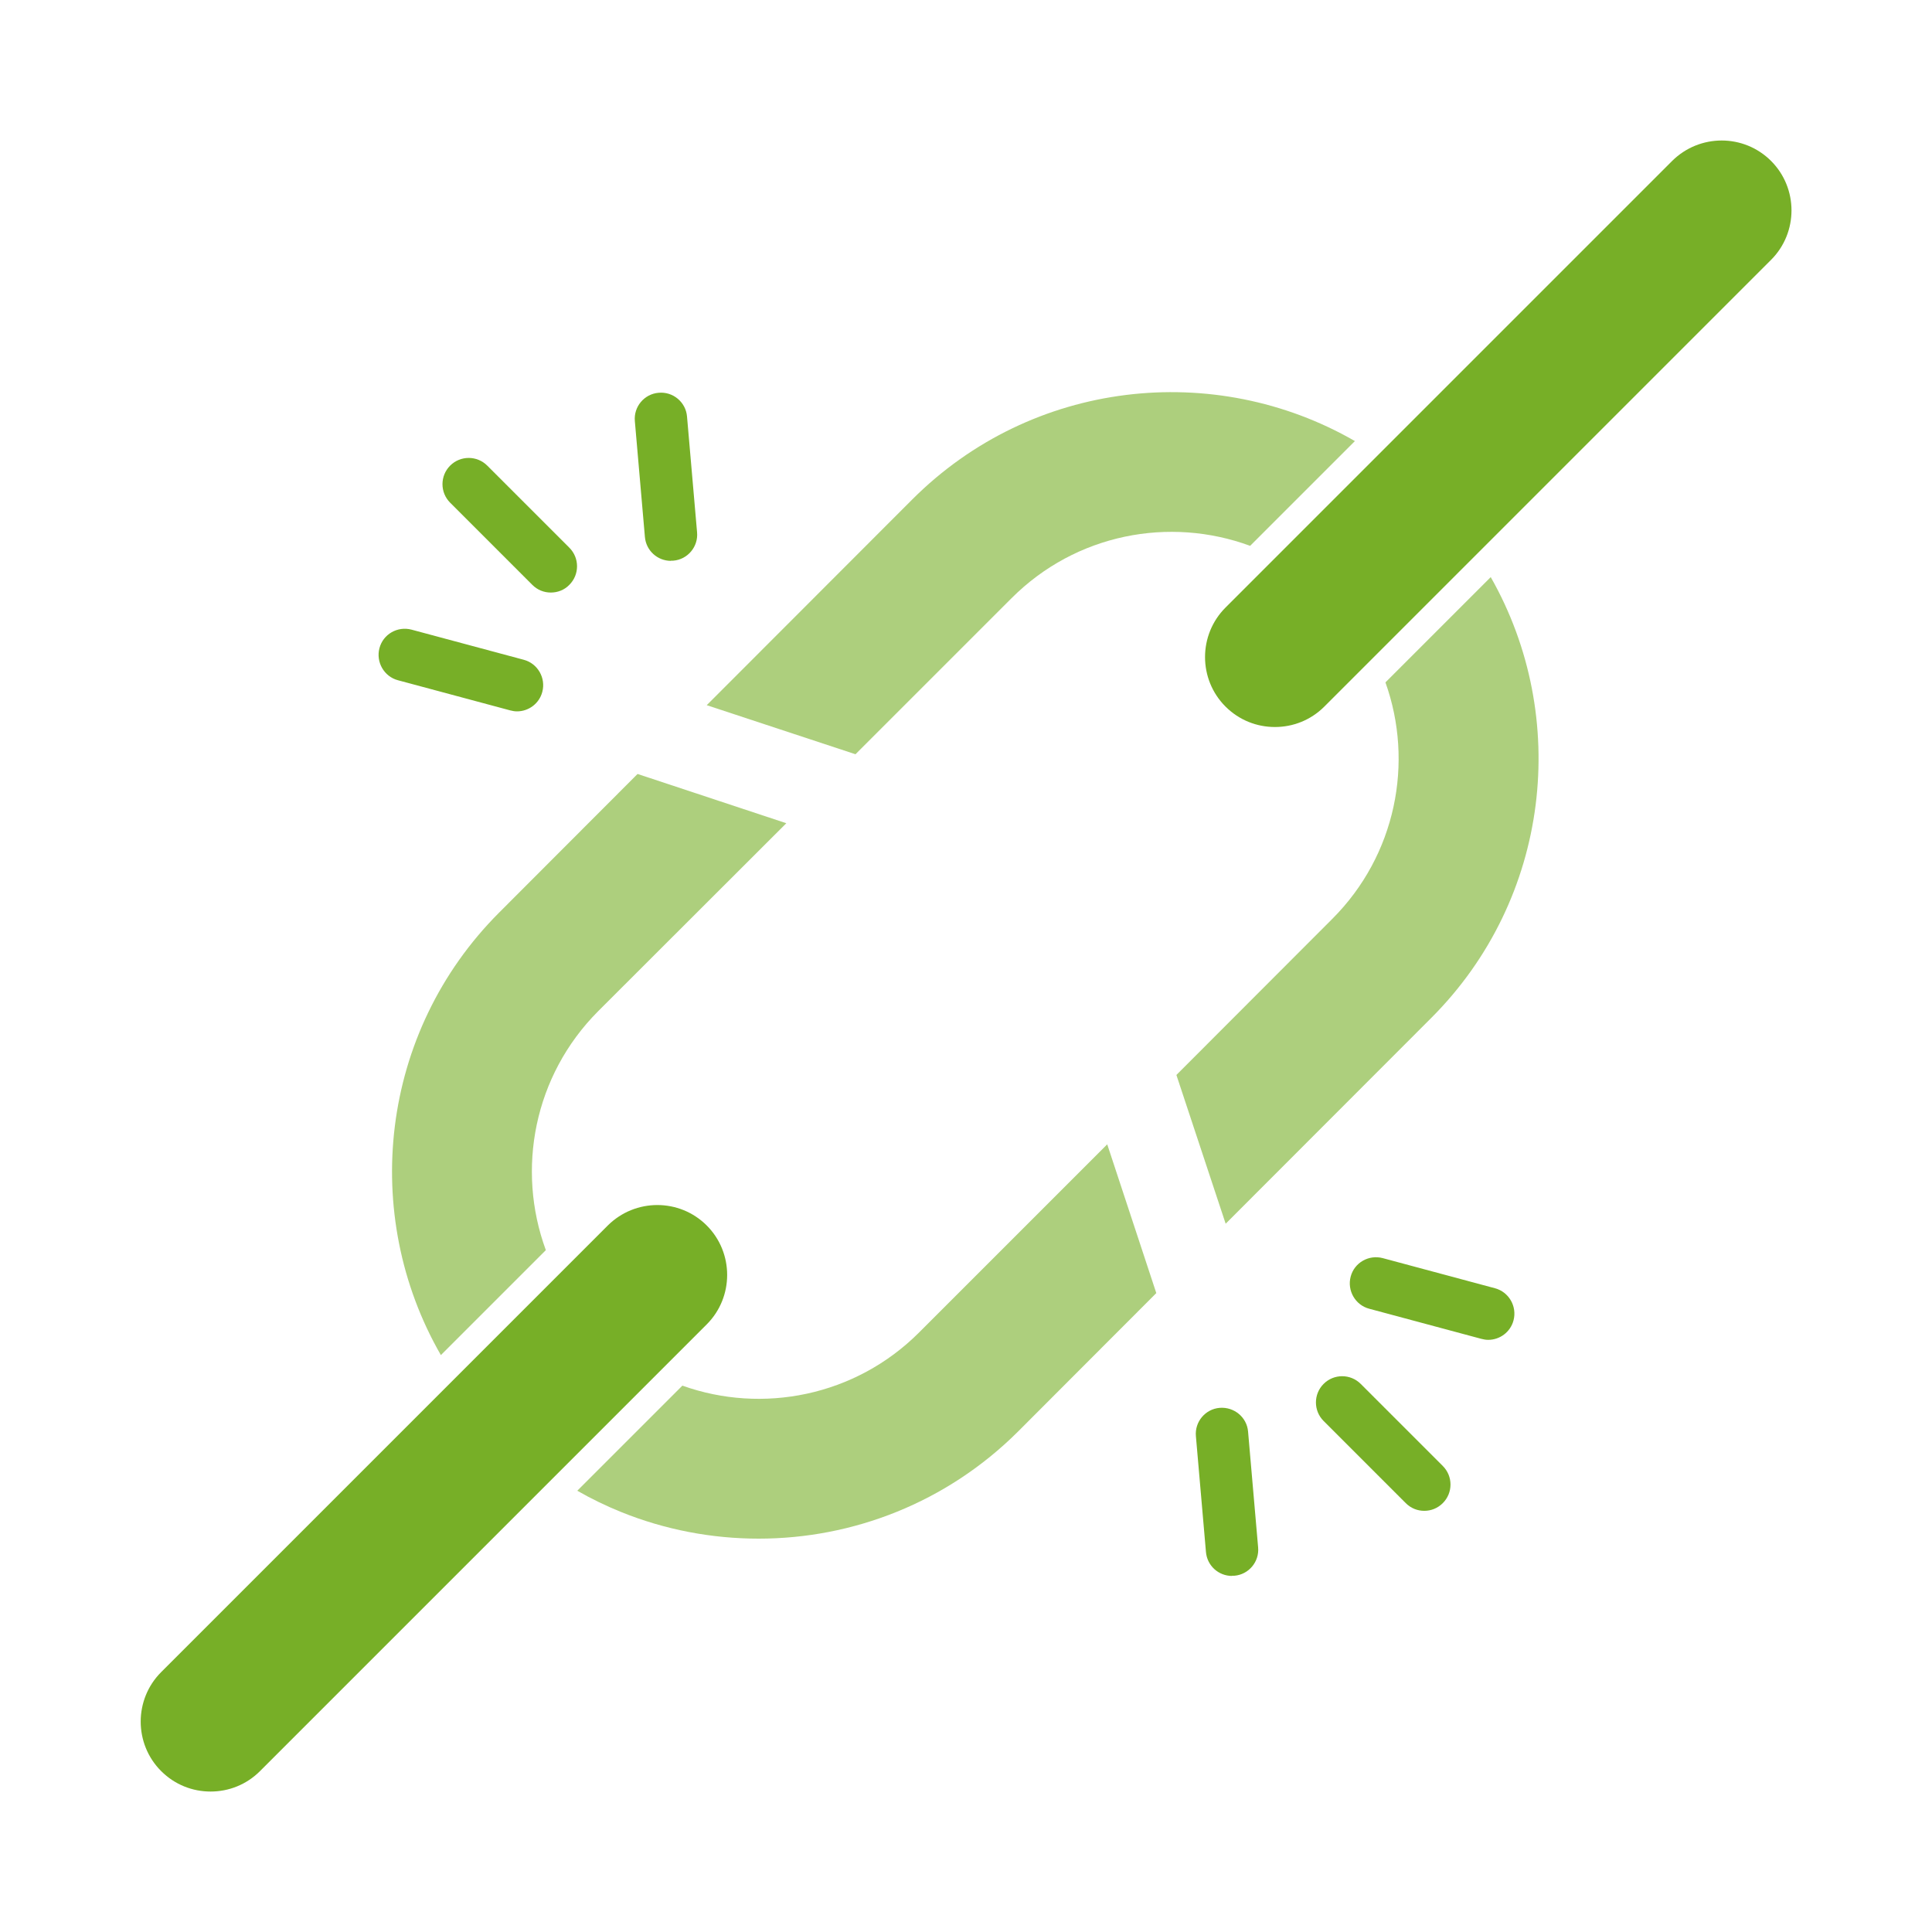
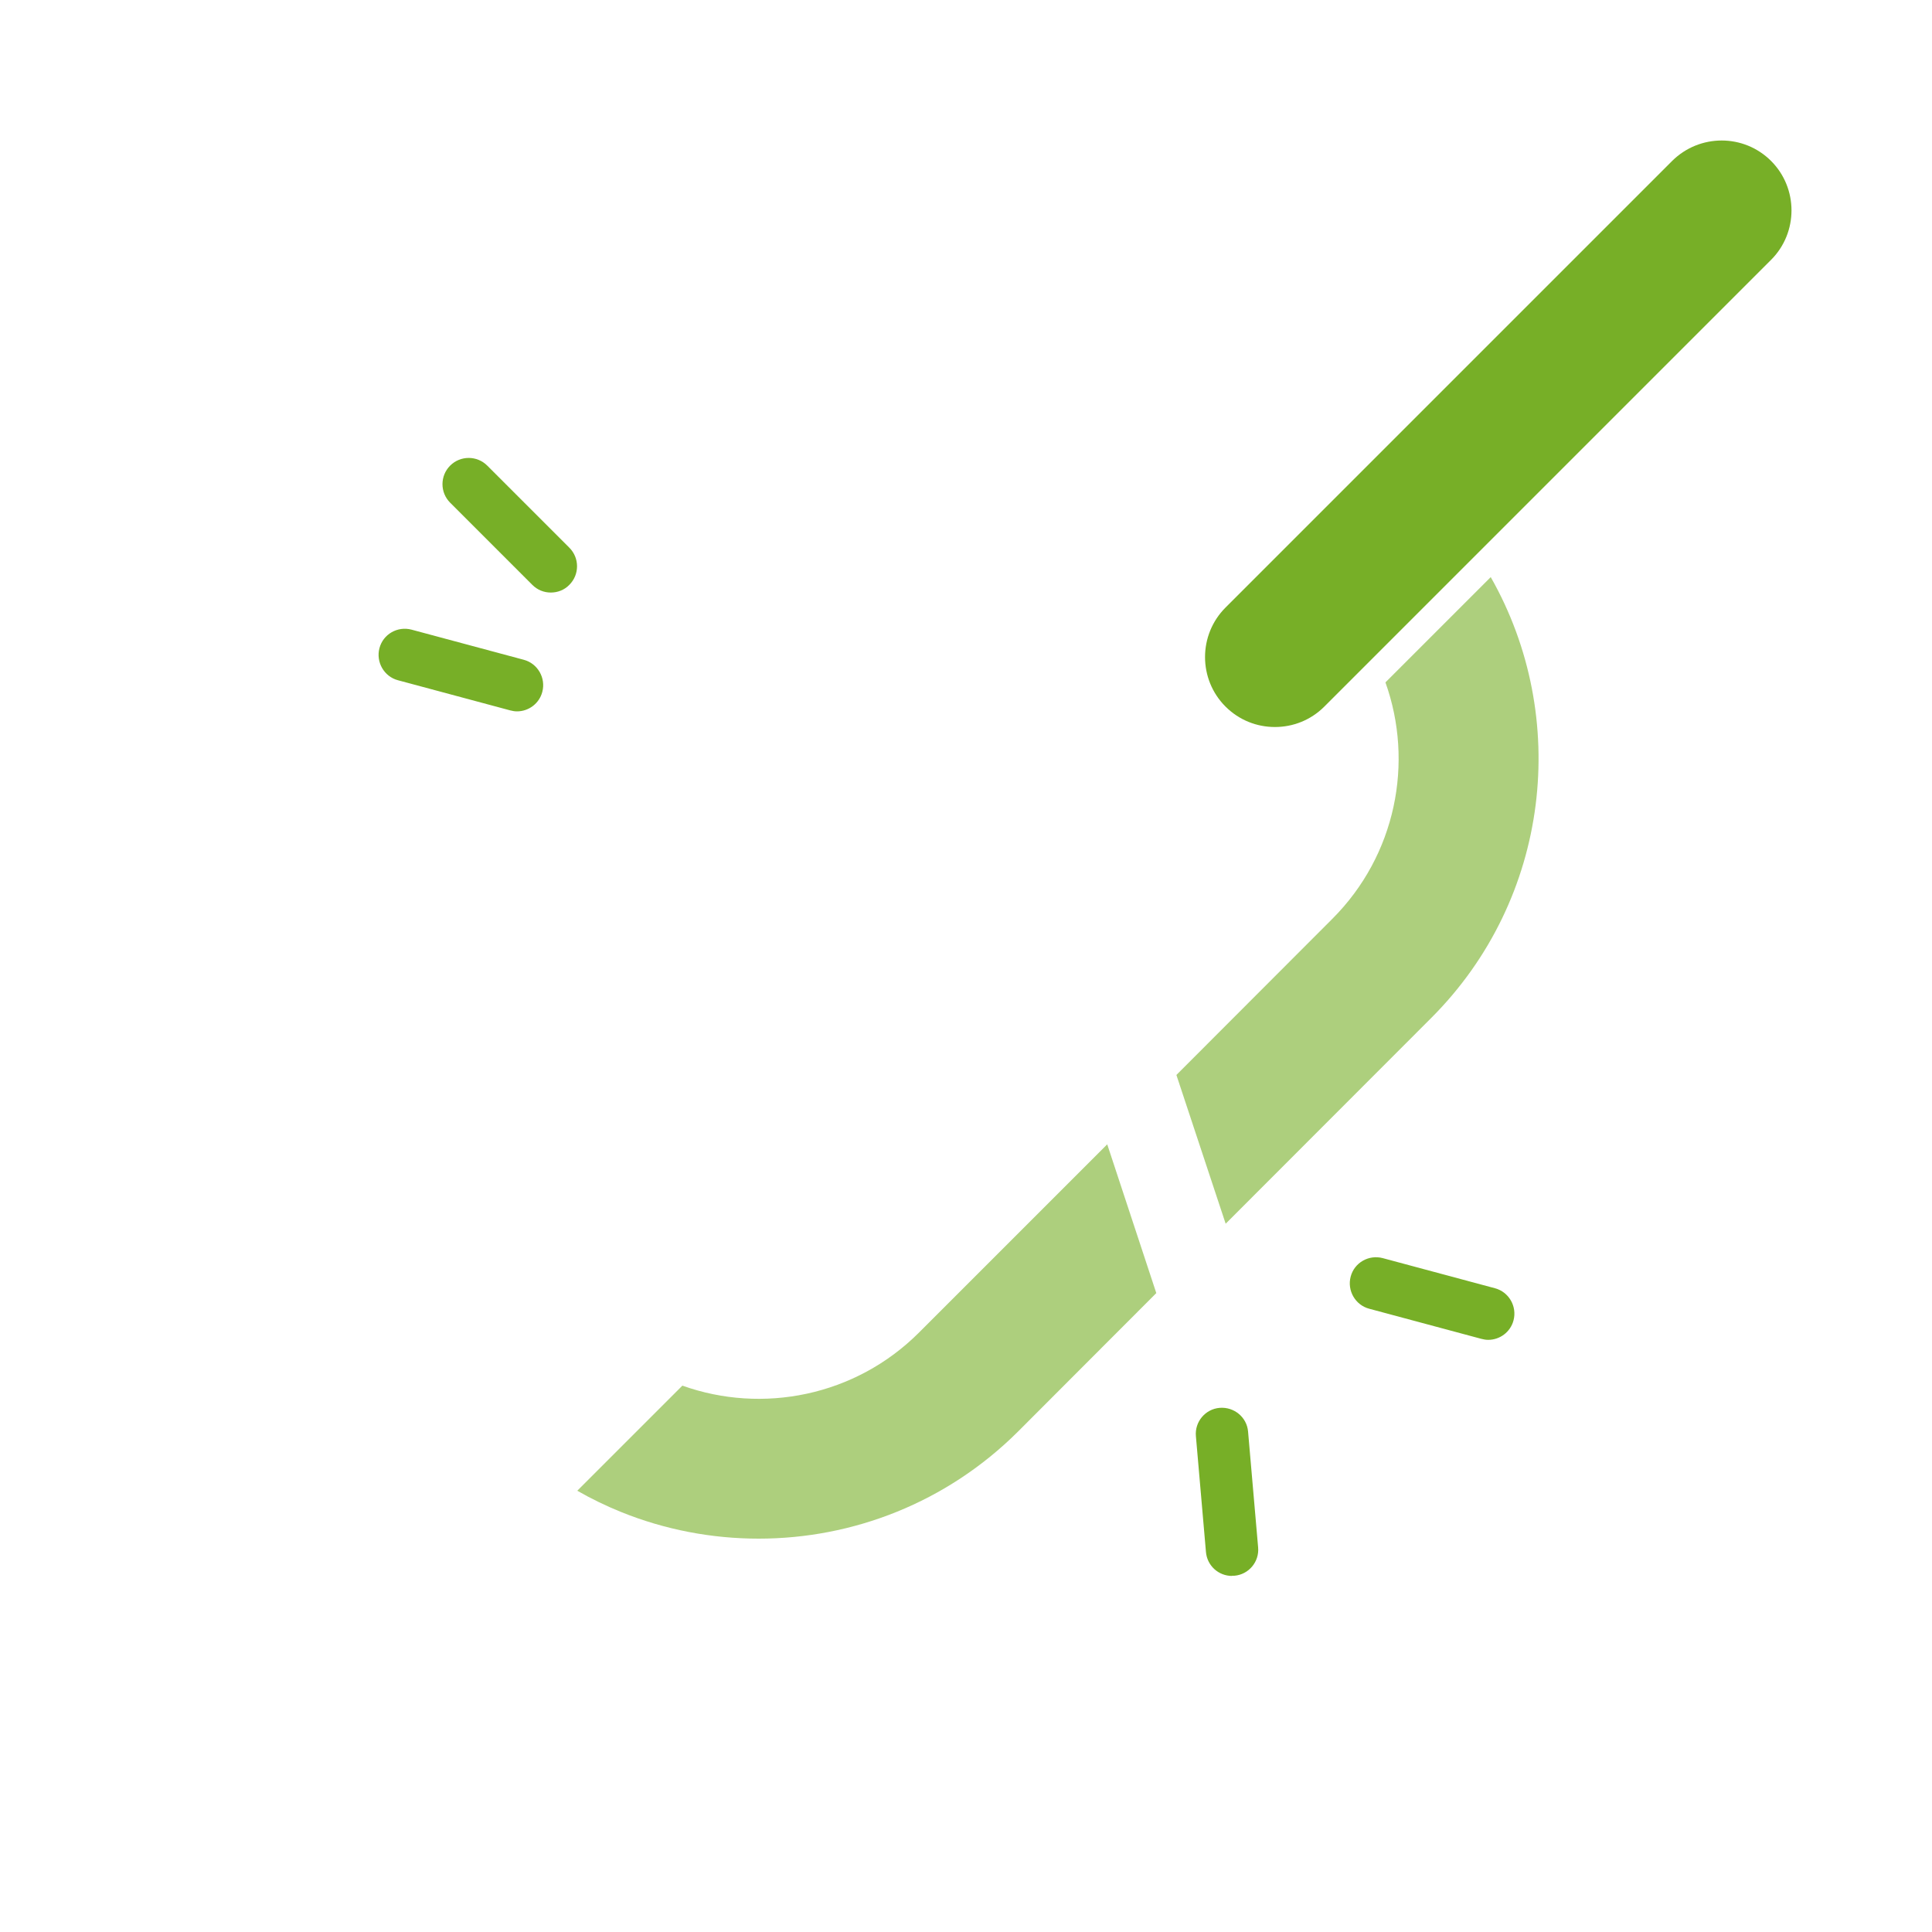
<svg xmlns="http://www.w3.org/2000/svg" id="unabhaengig" viewBox="0 0 100 100">
  <defs>
    <style>
      .cls-1 {
        opacity: .6;
      }

      .cls-2 {
        fill: #77af27;
        stroke-width: 0px;
      }
    </style>
  </defs>
  <path class="cls-2" d="M65.99,37.63c-.93,0-1.85-.35-2.56-1.06-1.41-1.41-1.41-3.71,0-5.12l23.12-23.12c1.42-1.41,3.71-1.41,5.12,0,1.41,1.41,1.41,3.71,0,5.12l-23.12,23.12c-.71.71-1.63,1.06-2.56,1.06Z" />
-   <path class="cls-2" d="M10.9,92.73c-.93,0-1.85-.35-2.56-1.06-1.41-1.41-1.41-3.71,0-5.12l23.12-23.12c1.42-1.41,3.71-1.41,5.12,0,1.41,1.41,1.41,3.71,0,5.12l-23.12,23.12c-.71.71-1.63,1.06-2.56,1.06Z" />
  <g class="cls-1">
-     <path class="cls-2" d="M64.7,28.25c-4.16-1.53-9.01-.63-12.35,2.72l-8.07,8.07-7.7-2.54,10.64-10.65c6.2-6.2,15.64-7.21,22.91-3.02l-5.43,5.43Z" />
    <path class="cls-2" d="M74.08,52.69l-10.64,10.65-2.55-7.7,8.07-8.08c3.3-3.3,4.23-8.1,2.75-12.24l5.45-5.45c4.12,7.24,3.1,16.64-3.08,22.82Z" />
-     <path class="cls-2" d="M28.25,64.71l-5.43,5.43c-4.18-7.26-3.18-16.71,3.02-22.91l7.16-7.17,7.7,2.55-9.74,9.73c-3.33,3.34-4.24,8.19-2.71,12.36Z" />
    <path class="cls-2" d="M59.86,66.92l-7.16,7.17c-3.7,3.69-8.56,5.55-13.43,5.55-2.43,0-4.86-.46-7.15-1.39-.76-.31-1.51-.67-2.24-1.09l5.44-5.44c4.14,1.48,8.95.55,12.25-2.75l9.74-9.74,2.54,7.7Z" />
  </g>
  <g>
    <path class="cls-2" d="M28.51,30.67c-.35,0-.69-.13-.96-.4l-4.25-4.25c-.53-.53-.53-1.39,0-1.92.53-.53,1.39-.53,1.92,0l4.25,4.25c.53.53.53,1.39,0,1.92-.26.27-.61.4-.96.4Z" />
    <path class="cls-2" d="M26.76,36.82c-.12,0-.23-.02-.35-.05l-5.81-1.56c-.72-.19-1.15-.94-.96-1.66.19-.73.94-1.15,1.66-.96l5.81,1.56c.72.19,1.15.94.96,1.66-.16.61-.71,1.01-1.31,1.01Z" />
-     <path class="cls-2" d="M34.73,29.03c-.7,0-1.29-.53-1.35-1.24l-.52-5.99c-.07-.75.49-1.41,1.23-1.47.75-.07,1.41.49,1.47,1.23l.52,5.99c.07.75-.49,1.41-1.23,1.47-.04,0-.08,0-.12,0Z" />
  </g>
  <g>
-     <path class="cls-2" d="M73.72,78.2c-.35,0-.69-.13-.96-.4l-4.25-4.25c-.53-.53-.53-1.39,0-1.92s1.39-.53,1.92,0l4.25,4.25c.53.53.53,1.39,0,1.92-.27.27-.61.4-.96.4Z" />
    <path class="cls-2" d="M77.03,69.35c-.12,0-.23-.02-.35-.05l-5.81-1.56c-.72-.19-1.15-.94-.96-1.66.19-.73.94-1.15,1.66-.96l5.81,1.56c.72.19,1.15.94.96,1.66-.16.61-.71,1.01-1.31,1.01Z" />
    <path class="cls-2" d="M63.77,81.57c-.7,0-1.29-.53-1.35-1.24l-.52-5.99c-.07-.75.49-1.41,1.23-1.47.75-.06,1.41.49,1.47,1.23l.52,5.99c.07.75-.49,1.41-1.23,1.47-.04,0-.08,0-.12,0Z" />
  </g>
</svg>